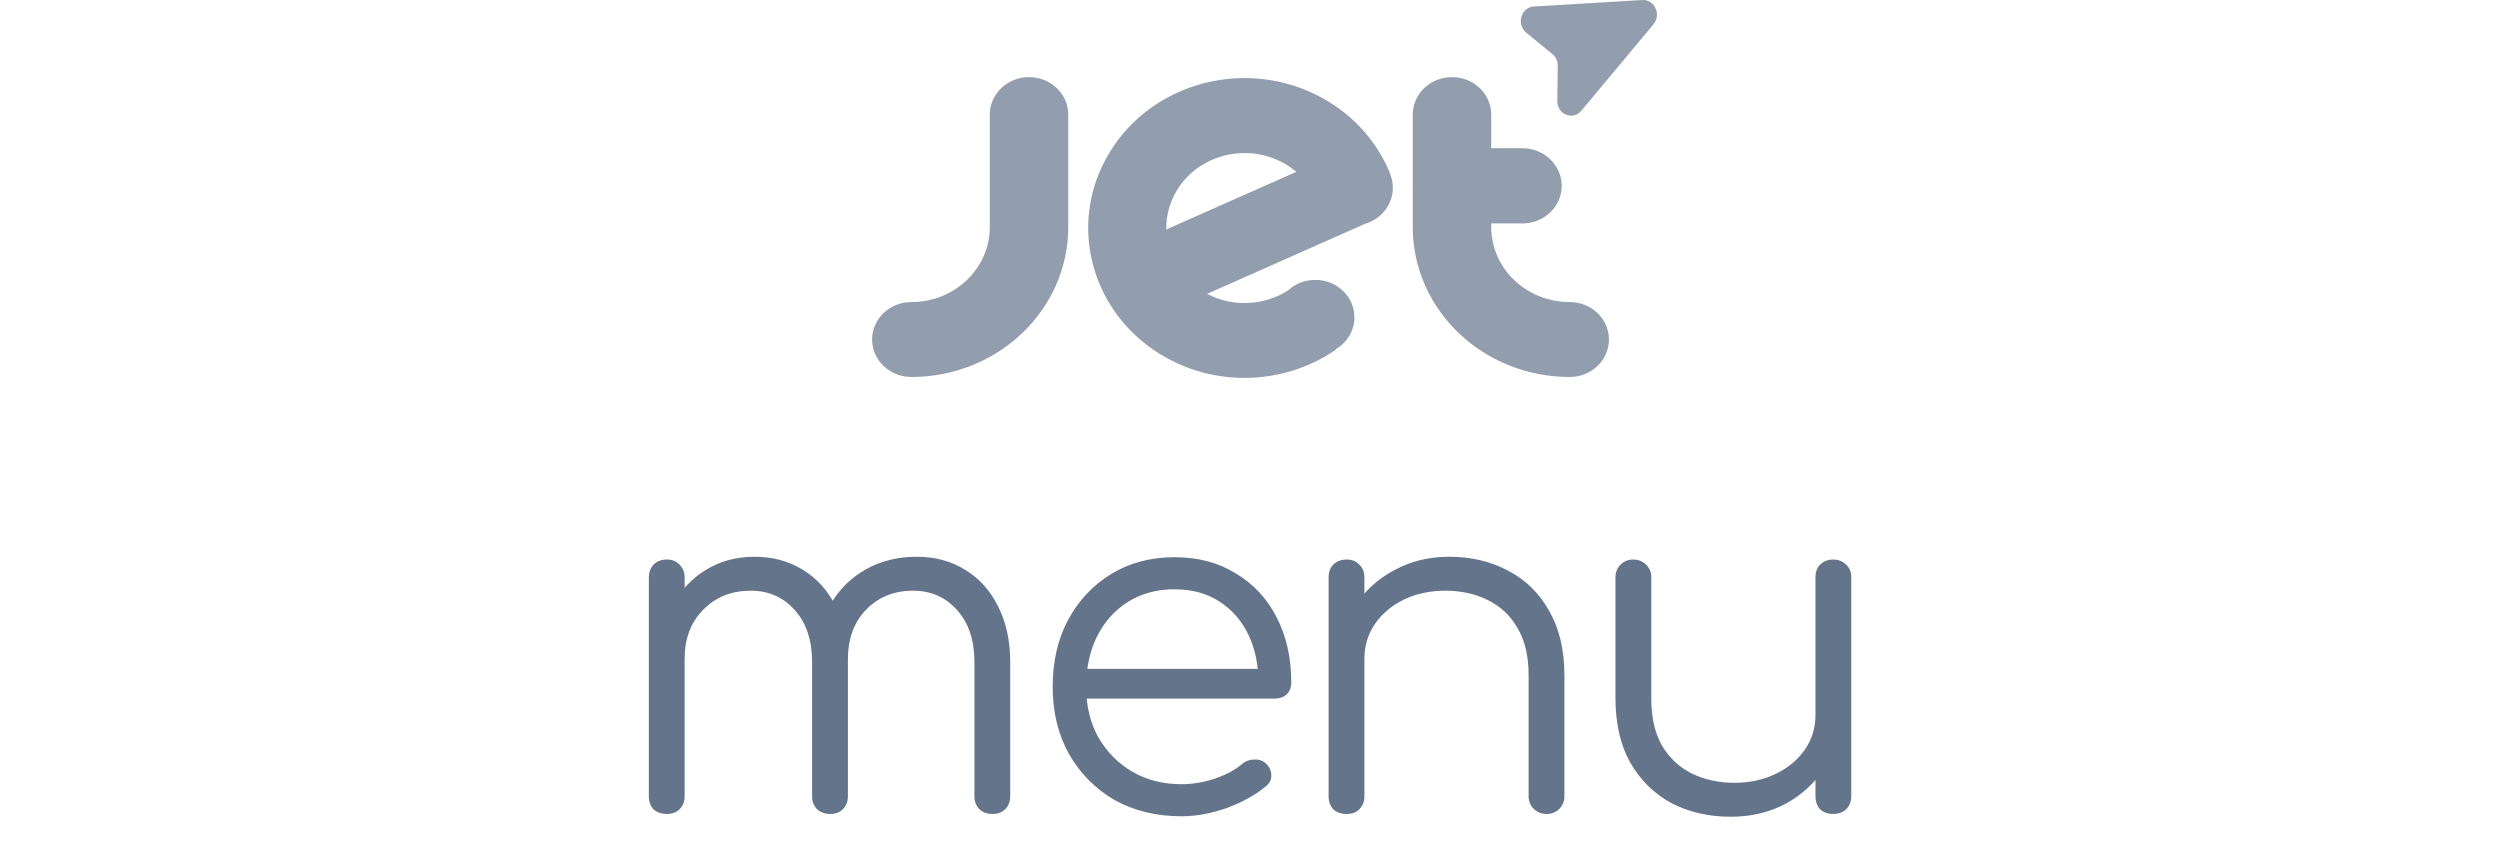
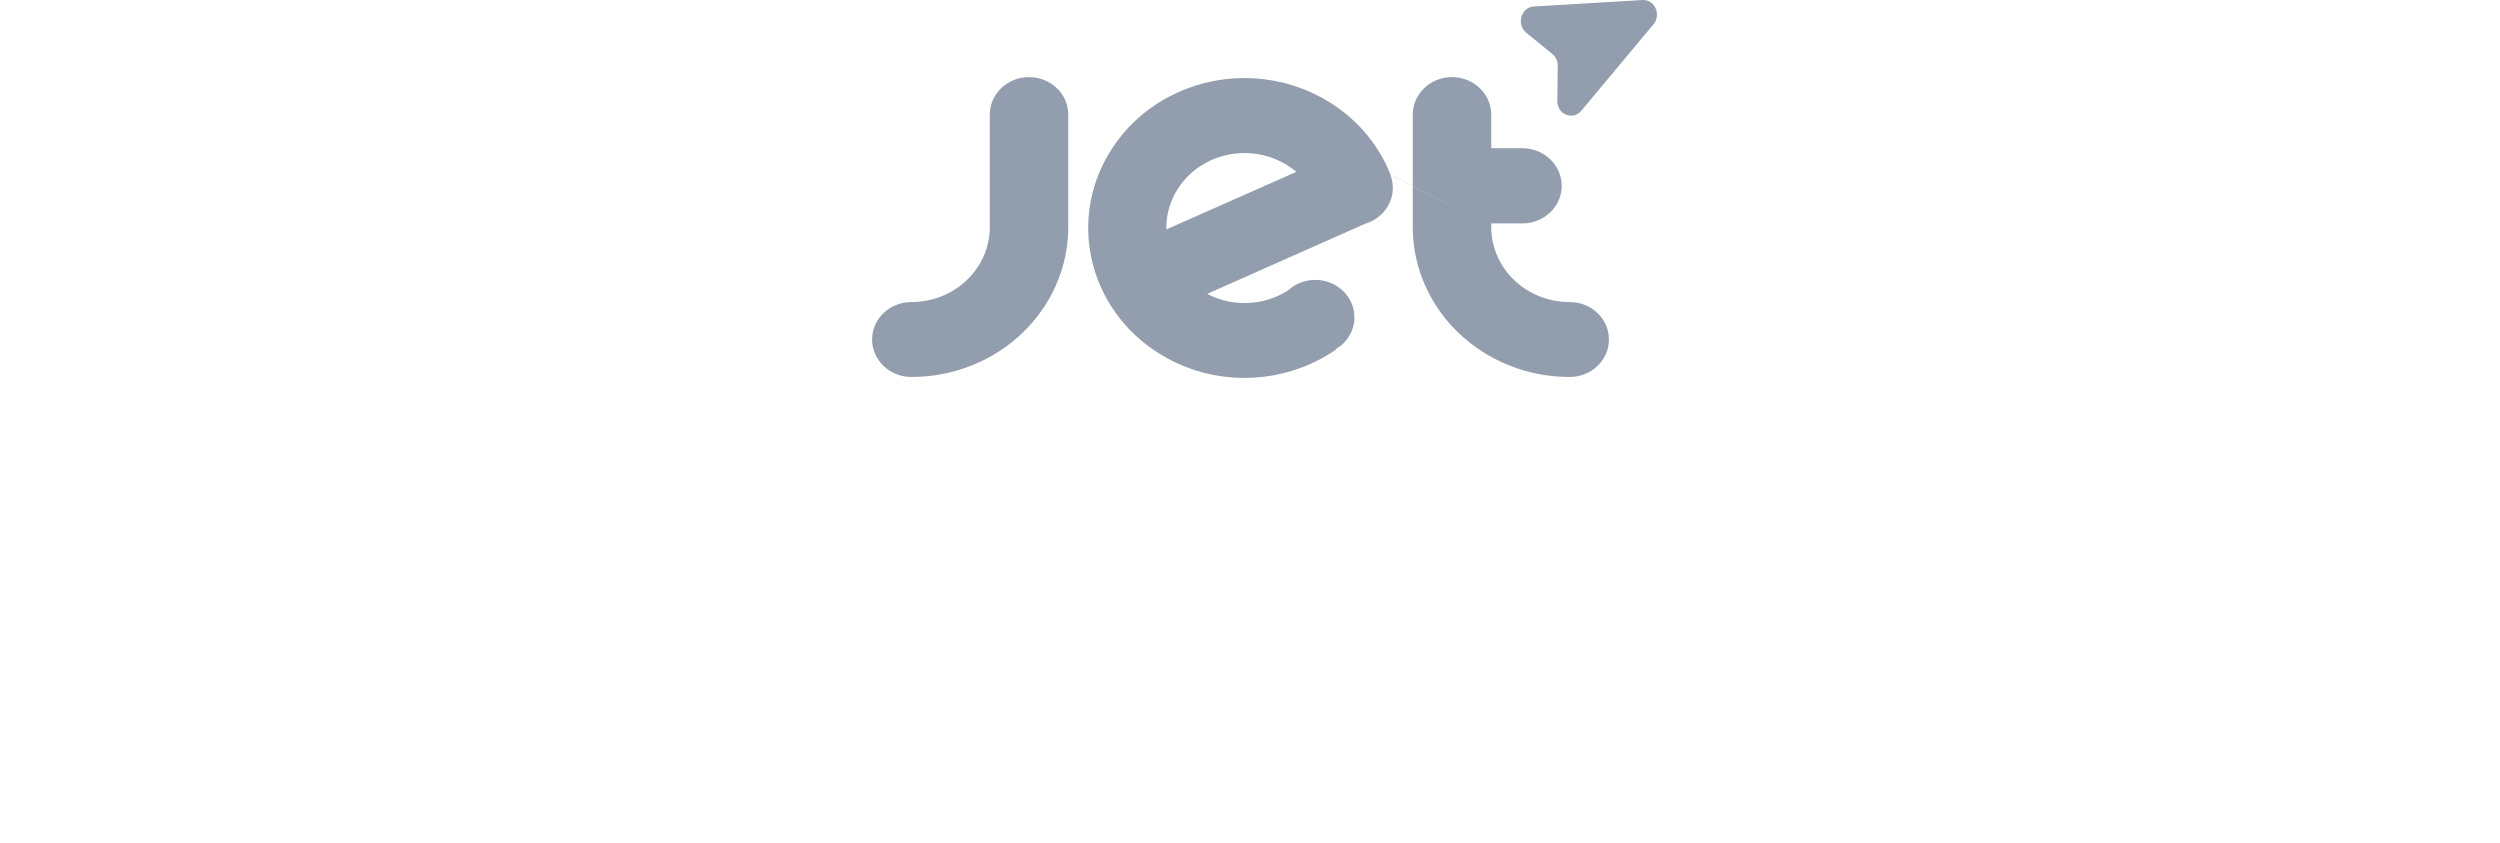
<svg xmlns="http://www.w3.org/2000/svg" width="86" height="29" viewBox="0 0 86 29" fill="none">
-   <path d="M34.144 28C33.962 28 33.813 27.947 33.696 27.84C33.578 27.723 33.52 27.573 33.52 27.392V22.784C33.52 22.027 33.322 21.429 32.928 20.992C32.533 20.544 32.026 20.32 31.408 20.32C30.746 20.32 30.202 20.544 29.776 20.992C29.36 21.429 29.157 22.016 29.168 22.752H28.064C28.074 22.037 28.229 21.408 28.528 20.864C28.826 20.32 29.237 19.899 29.76 19.6C30.282 19.301 30.874 19.152 31.536 19.152C32.165 19.152 32.72 19.301 33.2 19.6C33.69 19.899 34.069 20.32 34.336 20.864C34.613 21.408 34.752 22.048 34.752 22.784V27.392C34.752 27.573 34.693 27.723 34.576 27.84C34.469 27.947 34.325 28 34.144 28ZM22.944 28C22.752 28 22.597 27.947 22.48 27.84C22.373 27.723 22.32 27.573 22.32 27.392V19.872C22.32 19.691 22.373 19.541 22.48 19.424C22.597 19.307 22.752 19.248 22.944 19.248C23.125 19.248 23.269 19.307 23.376 19.424C23.493 19.541 23.552 19.691 23.552 19.872V27.392C23.552 27.573 23.493 27.723 23.376 27.84C23.269 27.947 23.125 28 22.944 28ZM28.56 28C28.378 28 28.229 27.947 28.112 27.84C27.994 27.723 27.936 27.573 27.936 27.392V22.784C27.936 22.027 27.738 21.429 27.344 20.992C26.949 20.544 26.442 20.32 25.824 20.32C25.162 20.32 24.618 20.539 24.192 20.976C23.765 21.403 23.552 21.963 23.552 22.656H22.672C22.693 21.973 22.842 21.371 23.12 20.848C23.408 20.315 23.797 19.899 24.288 19.6C24.778 19.301 25.333 19.152 25.952 19.152C26.581 19.152 27.136 19.301 27.616 19.6C28.106 19.899 28.485 20.32 28.752 20.864C29.029 21.408 29.168 22.048 29.168 22.784V27.392C29.168 27.573 29.109 27.723 28.992 27.84C28.885 27.947 28.741 28 28.56 28ZM40.644 28.08C39.78 28.08 39.012 27.893 38.34 27.52C37.679 27.136 37.156 26.608 36.772 25.936C36.399 25.264 36.212 24.496 36.212 23.632C36.212 22.757 36.388 21.989 36.74 21.328C37.103 20.656 37.599 20.128 38.228 19.744C38.857 19.36 39.583 19.168 40.404 19.168C41.215 19.168 41.919 19.355 42.516 19.728C43.124 20.091 43.593 20.597 43.924 21.248C44.255 21.899 44.42 22.64 44.42 23.472C44.42 23.643 44.367 23.781 44.26 23.888C44.153 23.984 44.015 24.032 43.844 24.032H37.044V23.008H43.972L43.284 23.504C43.295 22.885 43.183 22.331 42.948 21.84C42.713 21.349 42.377 20.965 41.94 20.688C41.513 20.411 41.001 20.272 40.404 20.272C39.796 20.272 39.263 20.416 38.804 20.704C38.345 20.992 37.988 21.392 37.732 21.904C37.487 22.405 37.364 22.981 37.364 23.632C37.364 24.283 37.503 24.859 37.78 25.36C38.068 25.861 38.457 26.256 38.948 26.544C39.439 26.832 40.004 26.976 40.644 26.976C41.028 26.976 41.412 26.912 41.796 26.784C42.191 26.645 42.505 26.475 42.74 26.272C42.857 26.176 42.991 26.128 43.14 26.128C43.289 26.117 43.417 26.155 43.524 26.24C43.663 26.368 43.732 26.507 43.732 26.656C43.743 26.805 43.684 26.933 43.556 27.04C43.204 27.339 42.756 27.589 42.212 27.792C41.668 27.984 41.145 28.08 40.644 28.08ZM53.208 28C53.027 28 52.877 27.941 52.76 27.824C52.643 27.707 52.584 27.563 52.584 27.392V23.232C52.584 22.571 52.456 22.027 52.2 21.6C51.955 21.173 51.613 20.853 51.176 20.64C50.749 20.427 50.264 20.32 49.72 20.32C49.197 20.32 48.723 20.421 48.296 20.624C47.88 20.827 47.549 21.104 47.304 21.456C47.059 21.808 46.936 22.208 46.936 22.656H46.056C46.077 21.984 46.259 21.387 46.6 20.864C46.941 20.331 47.395 19.915 47.96 19.616C48.525 19.307 49.155 19.152 49.848 19.152C50.605 19.152 51.283 19.312 51.88 19.632C52.477 19.941 52.947 20.4 53.288 21.008C53.64 21.616 53.816 22.357 53.816 23.232V27.392C53.816 27.563 53.757 27.707 53.64 27.824C53.523 27.941 53.379 28 53.208 28ZM46.328 28C46.136 28 45.981 27.947 45.864 27.84C45.757 27.723 45.704 27.573 45.704 27.392V19.872C45.704 19.68 45.757 19.531 45.864 19.424C45.981 19.307 46.136 19.248 46.328 19.248C46.509 19.248 46.653 19.307 46.76 19.424C46.877 19.531 46.936 19.68 46.936 19.872V27.392C46.936 27.573 46.877 27.723 46.76 27.84C46.653 27.947 46.509 28 46.328 28ZM59.54 28.096C58.783 28.096 58.105 27.941 57.508 27.632C56.911 27.312 56.436 26.848 56.084 26.24C55.743 25.632 55.572 24.891 55.572 24.016V19.856C55.572 19.685 55.631 19.541 55.748 19.424C55.865 19.307 56.01 19.248 56.18 19.248C56.361 19.248 56.511 19.307 56.628 19.424C56.745 19.541 56.804 19.685 56.804 19.856V24.016C56.804 24.677 56.927 25.221 57.172 25.648C57.428 26.075 57.77 26.395 58.196 26.608C58.633 26.821 59.124 26.928 59.668 26.928C60.191 26.928 60.66 26.827 61.076 26.624C61.503 26.421 61.839 26.144 62.084 25.792C62.33 25.44 62.452 25.04 62.452 24.592H63.332C63.3 25.264 63.114 25.867 62.772 26.4C62.441 26.923 61.993 27.339 61.428 27.648C60.863 27.947 60.233 28.096 59.54 28.096ZM63.06 28C62.879 28 62.73 27.947 62.612 27.84C62.505 27.723 62.452 27.568 62.452 27.376V19.856C62.452 19.675 62.505 19.531 62.612 19.424C62.73 19.307 62.879 19.248 63.06 19.248C63.242 19.248 63.391 19.307 63.508 19.424C63.626 19.531 63.684 19.675 63.684 19.856V27.376C63.684 27.568 63.626 27.723 63.508 27.84C63.391 27.947 63.242 28 63.06 28Z" fill="#64748B" />
  <g opacity="0.7">
-     <path fill-rule="evenodd" clip-rule="evenodd" d="M56.499 0.001C56.919 -0.024 57.159 0.502 56.88 0.836L54.398 3.809C54.107 4.158 53.565 3.935 53.571 3.47L53.586 2.263C53.587 2.105 53.519 1.955 53.401 1.859L52.501 1.122C52.154 0.838 52.326 0.249 52.764 0.223L56.499 0.001ZM36.748 7.81C36.748 10.659 34.33 12.968 31.35 12.968C30.603 12.968 30 12.388 30 11.678C30 10.967 30.603 10.391 31.35 10.391C32.84 10.391 34.049 9.235 34.049 7.81V3.943C34.049 3.229 34.651 2.653 35.398 2.653C36.145 2.653 36.748 3.229 36.748 3.943V7.81ZM51.298 7.81C51.298 9.235 52.507 10.391 53.997 10.391C54.744 10.391 55.347 10.964 55.347 11.678C55.347 12.391 54.744 12.968 53.997 12.968C51.017 12.968 48.599 10.659 48.599 7.81V3.943C48.599 3.229 49.202 2.653 49.949 2.653C50.695 2.653 51.298 3.233 51.298 3.943V5.099H52.37C53.117 5.099 53.723 5.679 53.723 6.393C53.723 7.106 53.117 7.686 52.37 7.686H51.298V7.81ZM47.825 6.003C47.828 6 47.832 6 47.832 6C47.407 4.932 46.613 3.996 45.503 3.38C42.927 1.952 39.639 2.797 38.156 5.266C36.669 7.732 37.553 10.885 40.125 12.309C42.019 13.357 44.3 13.174 45.965 12.021L45.955 12.008C46.339 11.782 46.592 11.376 46.592 10.915C46.592 10.204 45.989 9.628 45.246 9.628C44.886 9.628 44.557 9.762 44.318 9.985C43.509 10.505 42.434 10.587 41.526 10.109L46.962 7.696C47.277 7.604 47.558 7.401 47.733 7.106C47.945 6.756 47.965 6.353 47.825 6.003ZM44.157 5.61C44.318 5.698 44.462 5.8 44.595 5.911L40.122 7.892C40.111 7.437 40.228 6.975 40.481 6.553C41.225 5.322 42.869 4.899 44.157 5.61Z" fill="#64748B" />
+     <path fill-rule="evenodd" clip-rule="evenodd" d="M56.499 0.001C56.919 -0.024 57.159 0.502 56.88 0.836L54.398 3.809C54.107 4.158 53.565 3.935 53.571 3.47L53.586 2.263C53.587 2.105 53.519 1.955 53.401 1.859L52.501 1.122C52.154 0.838 52.326 0.249 52.764 0.223L56.499 0.001ZM36.748 7.81C36.748 10.659 34.33 12.968 31.35 12.968C30.603 12.968 30 12.388 30 11.678C30 10.967 30.603 10.391 31.35 10.391C32.84 10.391 34.049 9.235 34.049 7.81V3.943C34.049 3.229 34.651 2.653 35.398 2.653C36.145 2.653 36.748 3.229 36.748 3.943V7.81ZM51.298 7.81C51.298 9.235 52.507 10.391 53.997 10.391C54.744 10.391 55.347 10.964 55.347 11.678C55.347 12.391 54.744 12.968 53.997 12.968C51.017 12.968 48.599 10.659 48.599 7.81V3.943C48.599 3.229 49.202 2.653 49.949 2.653C50.695 2.653 51.298 3.233 51.298 3.943V5.099H52.37C53.117 5.099 53.723 5.679 53.723 6.393C53.723 7.106 53.117 7.686 52.37 7.686H51.298V7.81ZC47.828 6 47.832 6 47.832 6C47.407 4.932 46.613 3.996 45.503 3.38C42.927 1.952 39.639 2.797 38.156 5.266C36.669 7.732 37.553 10.885 40.125 12.309C42.019 13.357 44.3 13.174 45.965 12.021L45.955 12.008C46.339 11.782 46.592 11.376 46.592 10.915C46.592 10.204 45.989 9.628 45.246 9.628C44.886 9.628 44.557 9.762 44.318 9.985C43.509 10.505 42.434 10.587 41.526 10.109L46.962 7.696C47.277 7.604 47.558 7.401 47.733 7.106C47.945 6.756 47.965 6.353 47.825 6.003ZM44.157 5.61C44.318 5.698 44.462 5.8 44.595 5.911L40.122 7.892C40.111 7.437 40.228 6.975 40.481 6.553C41.225 5.322 42.869 4.899 44.157 5.61Z" fill="#64748B" />
  </g>
</svg>